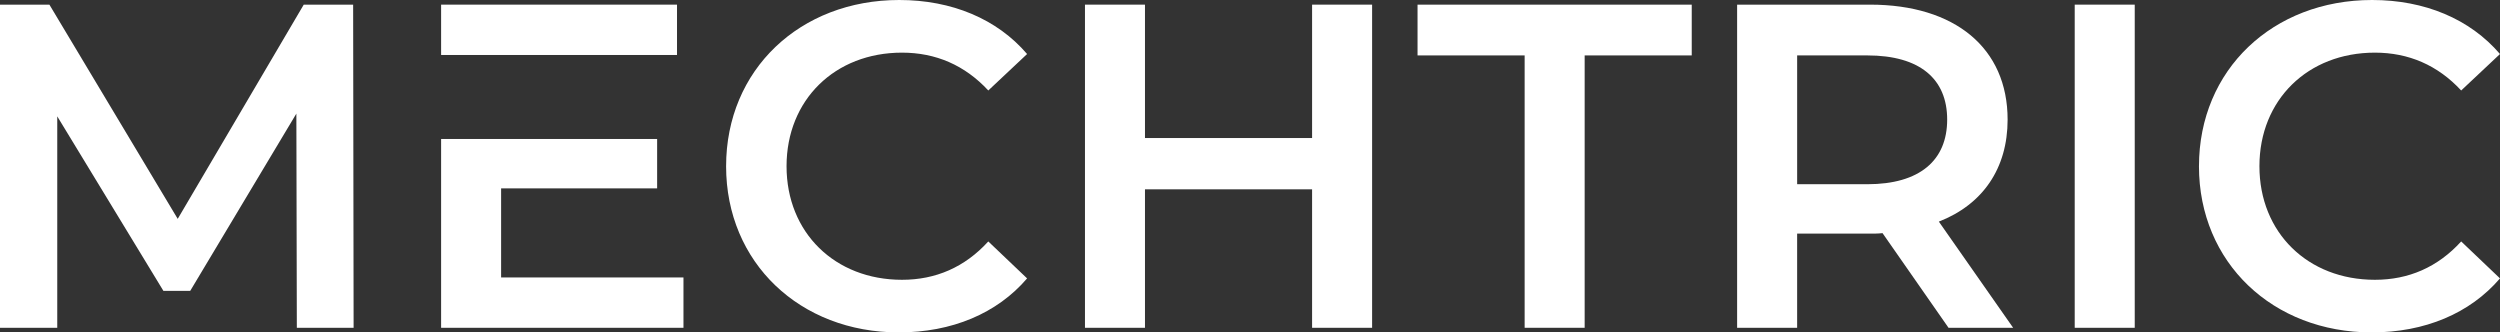
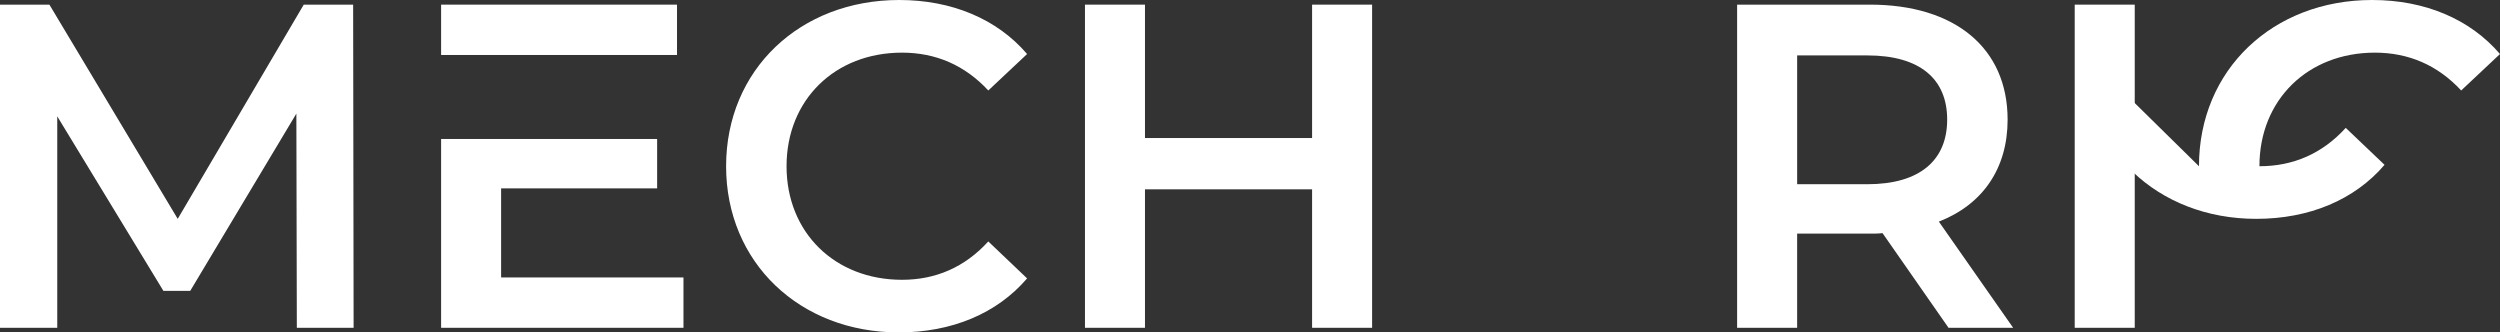
<svg xmlns="http://www.w3.org/2000/svg" id="Layer_1" data-name="Layer 1" viewBox="0 0 1826.53 242.86">
  <rect x="0" y="0" width="1826.53" height="242.86" fill="#333333" stroke="none" />
  <defs>
    <style>
      .cls-1 {
        fill: #fff;
      }
    </style>
  </defs>
  <rect class="cls-1" x="322.28" y="3.39" width="172.35" height="36.78" />
  <polyline class="cls-1" points="216.87 239.49 216.53 83 138.97 212.52 119.39 212.52 41.83 85.01 41.83 239.49 0 239.49 0 3.39 36.09 3.39 129.84 159.9 221.92 3.39 258.01 3.39 258.35 239.49" />
  <path class="cls-1" d="M530.5,121.45c0-70.5,53.97-121.45,126.48-121.45,38.44,0,71.5,13.85,93.43,39.47l-28.35,26.64c-17.19-18.54-38.44-27.65-63.07-27.65-48.89,0-84.33,34.4-84.33,82.99s35.44,82.97,84.33,82.97c24.62,0,45.87-9.13,63.07-28.02l28.35,27c-21.93,25.61-54.99,39.46-93.78,39.46-72.16,0-126.13-50.95-126.13-121.41" />
  <polyline class="cls-1" points="1002.48 3.39 1002.48 239.49 958.63 239.49 958.63 138.32 836.53 138.32 836.53 239.49 792.69 239.49 792.69 3.39 836.53 3.39 836.53 100.85 958.63 100.85 958.63 3.39" />
-   <polyline class="cls-1" points="1113.92 40.49 1035.67 40.49 1035.67 3.4 1236 3.4 1236 40.49 1157.77 40.49 1157.77 239.48 1113.92 239.48" />
  <path class="cls-1" d="M1364.28,40.49h-51.26v94.11h51.26c38.44,0,58.35-17.54,58.35-47.23s-19.91-46.88-58.35-46.88M1423.62,239.49l-48.22-69.16c-3.04.36-6.07.36-9.11.36h-53.28v68.8h-43.85V3.39h97.13c62.04,0,100.5,31.71,100.5,83.99,0,35.75-18.22,62.06-50.24,74.53l54.29,77.59h-47.23Z" />
  <rect class="cls-1" x="1515.81" y="3.39" width="43.85" height="236.1" />
-   <path class="cls-1" d="M1606.6,121.45c0-70.5,53.97-121.45,126.49-121.45,38.44,0,71.49,13.85,93.43,39.47l-28.35,26.64c-17.18-18.54-38.44-27.65-63.06-27.65-48.91,0-84.34,34.4-84.34,82.99s35.43,82.97,84.34,82.97c24.61,0,45.87-9.13,63.06-28.02l28.35,27c-21.94,25.61-54.99,39.46-93.76,39.46-72.19,0-126.17-50.95-126.17-121.41" />
+   <path class="cls-1" d="M1606.6,121.45c0-70.5,53.97-121.45,126.49-121.45,38.44,0,71.49,13.85,93.43,39.47l-28.35,26.64c-17.18-18.54-38.44-27.65-63.06-27.65-48.91,0-84.34,34.4-84.34,82.99c24.61,0,45.87-9.13,63.06-28.02l28.35,27c-21.94,25.61-54.99,39.46-93.76,39.46-72.19,0-126.17-50.95-126.17-121.41" />
  <polyline class="cls-1" points="480.11 101.54 480.11 137.63 366.12 137.63 366.12 202.71 499.35 202.71 499.35 239.49 322.28 239.49 322.28 101.54" />
</svg>